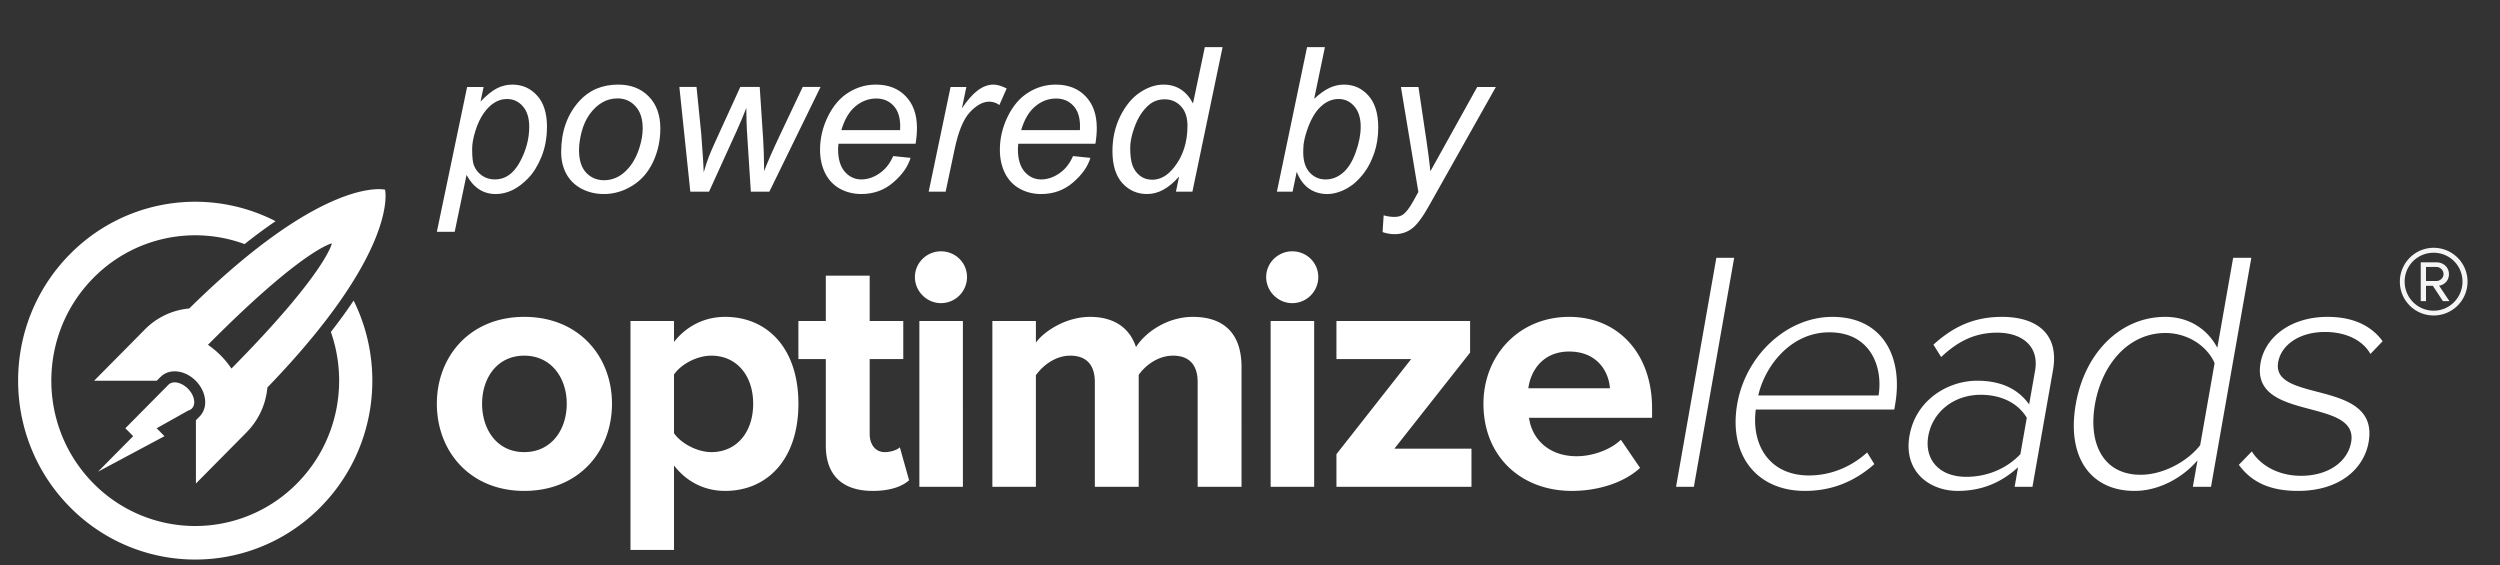
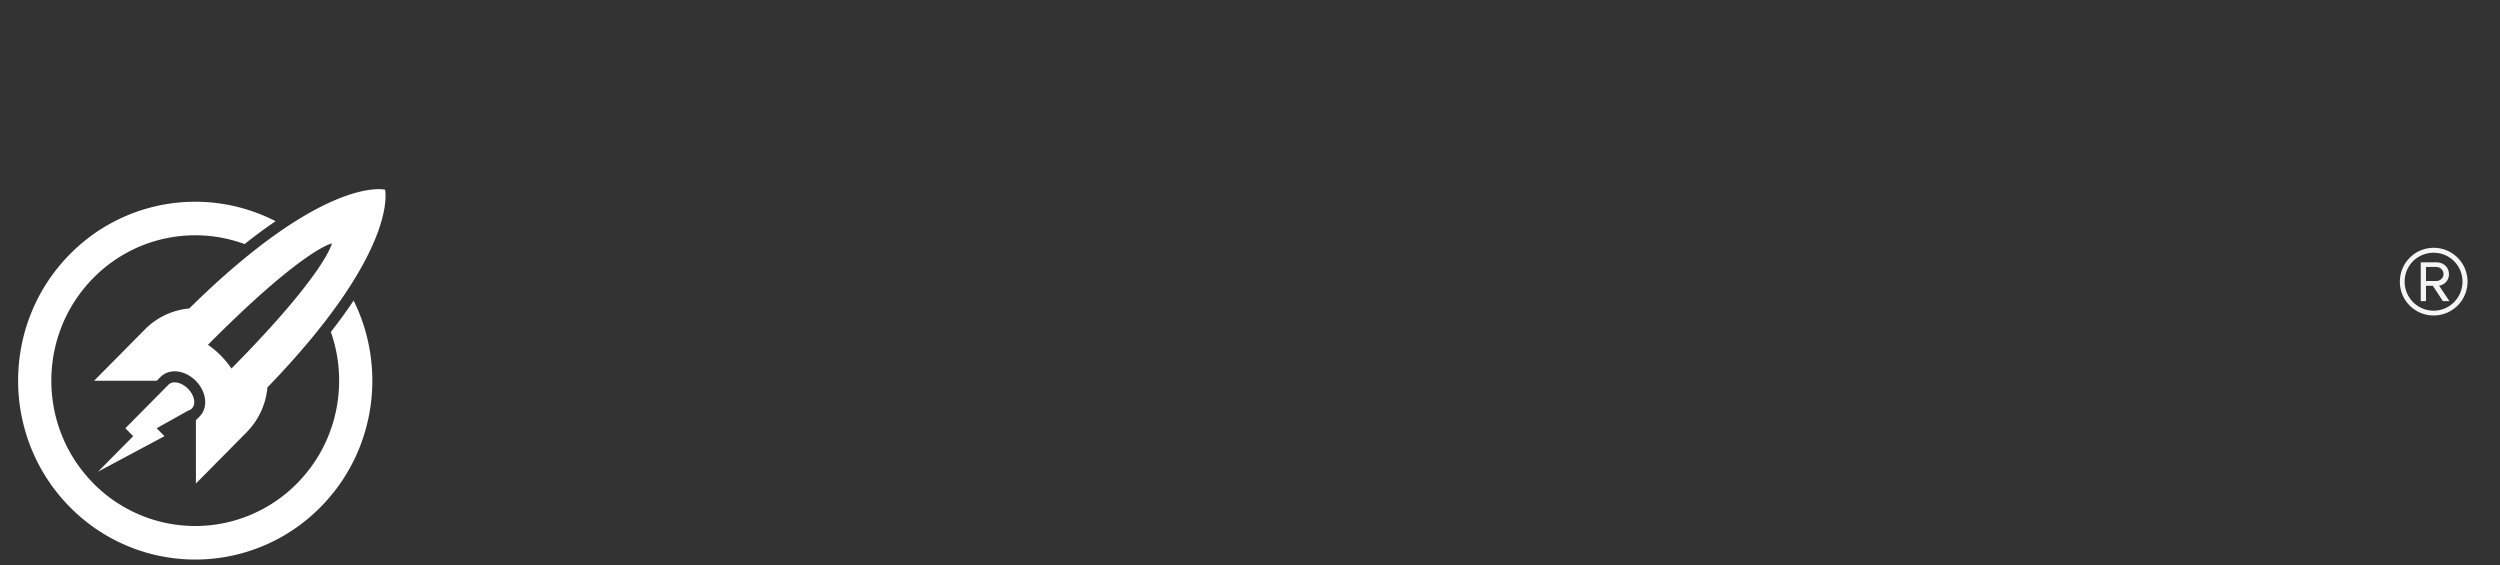
<svg xmlns="http://www.w3.org/2000/svg" width="6965" height="1575" viewBox="0 0 6965 1575">
  <rect x="0" y="0" width="6965" height="1575" fill="#333333" stroke="none" />
-   <path transform="translate(0,520)" fill="#fff" fill-rule="evenodd" d="M1460.55,847.654c152.77,0,244.44-110.931,244.44-242.9,0-131.013-91.67-241.944-244.44-241.944-151.82,0-243.48,110.931-243.48,241.944C1217.07,736.723,1308.73,847.654,1460.55,847.654Zm0-108.062c-75.43,0-117.44-62.16-117.44-134.839,0-71.722,42.01-133.882,117.44-133.882s118.4,62.16,118.4,133.882C1578.95,677.432,1535.98,739.592,1460.55,739.592Zm417.22,272.548V776.888c37.24,47.815,87.85,70.766,142.27,70.766,118.4,0,204.34-88.936,204.34-242.9s-85.94-241.944-204.34-241.944c-56.33,0-106.94,24.864-142.27,69.81V374.285H1756.51V1012.14h121.26Zm220.57-407.387c0,80.33-46.79,134.839-116.49,134.839-39.15,0-84.03-23.907-104.08-52.6V523.468c20.05-29.646,64.93-52.6,104.08-52.6C2051.55,470.871,2098.34,525.38,2098.34,604.753Zm333.2,242.9c50.6,0,83.07-13.388,101.21-29.645L2506.97,726.2c-6.69,6.694-23.87,13.388-42.01,13.388-26.74,0-42.02-22-42.02-50.684V480.434h93.58V374.285h-93.58V248.053H2300.72V374.285h-76.38V480.434h76.38V721.422C2300.72,803.664,2346.56,847.654,2431.54,847.654Zm189.99-523.1a72.6,72.6,0,0,0,72.57-72.679c0-40.165-32.47-71.723-72.57-71.723-39.15,0-72.57,31.558-72.57,71.723S2582.38,324.557,2621.53,324.557Zm-60.16,511.622h121.27V374.285H2561.37V836.179Zm775.31,0h122.21V502.429c0-94.674-50.6-139.62-135.58-139.62-70.66,0-131.77,42.077-158.5,84.155-17.19-52.6-60.16-84.155-127.95-84.155-70.66,0-131.77,43.99-150.86,71.723V374.285H2764.73V836.179H2886V525.38c18.14-25.82,53.47-54.509,95.48-54.509,49.65,0,68.75,30.6,68.75,73.635V836.179h122.21V524.424c17.19-24.864,52.52-53.553,95.49-53.553,49.65,0,68.75,30.6,68.75,73.635V836.179Zm263.47-511.622a72.589,72.589,0,0,0,72.57-72.679c0-40.165-32.46-71.723-72.57-71.723-39.14,0-72.56,31.558-72.56,71.723S3561.01,324.557,3600.15,324.557ZM3540,836.179h121.26V374.285H3540V836.179Zm183.31,0h376.2V730.029H3884.67l211.02-267.765V374.285H3723.31V480.434h208.15l-208.15,264.9v90.849Zm409.58-231.426c0,148.227,105.99,242.9,246.35,242.9,71.61,0,144.18-22,190.01-64.072l-53.47-78.417c-29.6,28.689-80.21,45.9-123.17,45.9-78.3,0-125.09-48.772-132.73-107.106h342.79V617.185c0-151.095-93.57-254.376-231.07-254.376C4231.24,362.809,4132.89,470.871,4132.89,604.753ZM4371.6,459.4c80.21,0,110.76,58.334,113.62,102.324H4257.98C4263.7,515.817,4296.17,459.4,4371.6,459.4Zm347.52,376.783L4831.4,198.325h-49.65L4669.47,836.179h49.65Zm309.24,11.475c76.39,0,139.34-26.776,193.59-74.591l-20.06-32.515c-46.55,42.078-103.89,64.073-162.14,64.073-108.85,0-161.04-83.2-148.14-183.61h385.75l2.36-13.389c23.39-132.926-34.25-244.813-174.61-244.813-127.95,0-241.5,108.062-265.07,241.944C4814.96,747.243,4893.73,847.654,5028.36,847.654ZM5233.66,581.8H4898.51c17.96-80.329,89.22-175.959,198.07-175.959C5212.11,405.843,5246.5,503.385,5233.66,581.8Zm428.77,254.377,57.24-325.143c18.17-103.281-48.39-148.227-141.96-148.227-76.39,0-134.41,25.82-191.24,77.461L5408.1,474.7c50.43-47.815,98.84-67.9,156.13-67.9,68.75,0,117.57,37.3,105.45,106.149l-16.5,93.718c-32.19-44.946-81-65.985-144.98-65.985-80.2,0-170.62,52.6-188.3,153.009-17.5,99.455,55.02,153.964,134.27,153.964,63.97,0,119.24-21.038,168.21-65.985l-9.6,54.51h49.65Zm-184.17-27.733c-76.39,0-117.45-48.772-106.01-113.8,11.62-65.985,69.85-114.756,146.24-114.756,55.38,0,103.07,22,128.13,64.072L5628.77,745.33C5588.9,787.407,5533.64,808.446,5478.26,808.446Zm681.61,27.733,112.28-637.854h-50.61l-44.1,250.551c-27.98-52.6-79.38-86.067-145.26-86.067-122.22,0-223.25,96.587-249,242.9-26.09,148.227,41.44,241.944,163.65,241.944,68.75,0,134.52-37.3,175.4-85.111l-12.96,73.636h50.6Zm-196.53-33.471c-102.17,0-146.39-85.111-126.69-197s94.04-197.955,196.21-197.955c64.93,0,118.18,39.209,137,84.155l-40.23,228.556C6095.15,764.456,6028.27,802.708,5963.34,802.708Zm438.92,44.946c115.53,0,183.6-61.2,196.72-135.795,31.31-177.872-272.37-107.106-252-222.818,8.42-47.815,58.74-84.155,130.35-84.155,61.11,0,106.38,24.864,126.72,61.2l33.92-35.384c-26.85-37.3-73.98-67.9-153.23-67.9-104.08,0-174.34,57.378-186.79,128.145-29.12,165.44,274.56,94.673,252.34,220.905-9.43,53.553-62.33,93.718-139.67,93.718-64.93,0-113.97-30.6-137-67.9l-36.17,37.3C6274.36,825.659,6327.78,847.654,6402.26,847.654Z" />
  <path transform="translate(0,520)" fill="#fff" fill-rule="evenodd" fill-opacity="0.95" d="M6780.14,358.922a94.267,94.267,0,1,0-94.12-94.266A93.956,93.956,0,0,0,6780.14,358.922Zm0-174.749a80.123,80.123,0,0,1,80.36,80.483c0,44.465-35.97,80.927-80.36,80.927a80.881,80.881,0,0,1-80.81-80.927C6699.33,219.745,6735.3,184.173,6780.14,184.173Zm25.75,134.73h18.2l-28.86-43.131c6.22,0,27.53-8,27.53-32.015,0-20.01-16.43-32.9-34.63-32.9h-43.95V318.9h14.65V276.217h19.09Zm-17.76-95.156a20.094,20.094,0,0,1,19.53,20.01c0,11.116-10.21,19.12-19.53,19.12h-29.3v-39.13h29.3Z" />
  <path transform="translate(0,520)" fill="#fff" fill-rule="evenodd" d="M744.948,559.489a202.483,202.483,0,0,1-57.83,124.7l0.06,0.059L545.845,827l-0.068-176.187,10.564-10.671-0.1-.1c11.2-11.257,17.158-27.815,15.021-47.2-2.122-19.229-11.72-37.5-25.532-51.565V540.8H545.26c-13.931-13.987-32.055-23.709-51.123-25.855-19.194-2.16-35.586,3.855-46.733,15.172L447.3,530l-10.643,10.751-174.411-.07L400.814,400.719A198.9,198.9,0,0,1,527.3,339.371C905.792-33.728,1072.73,8.433,1072.73,8.433S1114.5,177.066,744.948,559.489Zm-165.59-118.8a247.389,247.389,0,0,1,65.4,66.089c264.856-268.093,279.807-348.7,279.807-348.7S844.584,173.359,579.358,440.685Zm-110.8,111.9c0.379-.414.77-0.811,1.179-1.191l1.544-1.559,0.117,0.117c5.563-4.184,13.427-5.785,22.719-3.909,21.3,4.3,42.015,25.225,46.272,46.738,1.858,9.385.272,17.328-3.871,22.948l0.008,0.007-2,2.385-0.2.112a22.075,22.075,0,0,1-9.8,5.5l-88.071,49.395,21.808,22.029L273.006,794.163l98.057-99.045-21.808-22.029ZM260.427,254.093c-156.581,158.156-156.581,414.58,0,572.738a398.133,398.133,0,0,0,567.031,0c112.993-114.13,144.409-279.42,94.325-422.04,24.364-31.214,45.342-60.335,63.431-87.441,92.556,186.7,61.866,419.82-92.328,575.566a490.013,490.013,0,0,1-697.886,0C2.285,698.261,2.285,382.663,195,188.008A489.941,489.941,0,0,1,767.782,96.223c-26.777,18.2-55.535,39.28-86.37,63.8A398.057,398.057,0,0,0,260.427,254.093Z" />
-   <path transform="translate(0,650)" fill="#fff" fill-rule="evenodd" d="m 3851.866,-3.383 3.021,-46.692 q 15.381,4.395 29.938,4.395 15.106,0 24.445,-6.866 12.085,-9.064 26.367,-34.058 l 15.93,-28.564 -48.614,-292.511 48.889,0 21.973,147.491 q 6.592,43.671 11.261,87.341 l 130.463,-234.833 51.91,0 -185.944,330.414 q -26.916,48.34 -47.791,63.995 -20.874,15.656 -48.065,15.656 -17.303,0 -33.783,-5.768 z m -294.434,-112.61 84.045,-402.649 49.713,0 -29.938,143.921 q 23.621,-21.698 42.847,-30.487 19.226,-9.064 40.1,-9.064 40.924,0 68.115,30.487 27.466,30.487 27.466,88.715 0,38.727 -10.986,70.862 -10.986,32.135 -27.191,54.108 -16.205,21.698 -33.508,34.882 -17.303,12.909 -35.431,19.226 -18.127,6.592 -34.882,6.592 -28.839,0 -50.812,-15.106 -21.973,-15.381 -34.332,-46.692 l -11.536,55.206 -43.671,0 z m 73.608,-119.751 -0.275,9.338 q 0,37.354 17.853,56.854 17.853,19.501 44.495,19.501 26.093,0 47.791,-18.127 21.973,-18.402 35.98,-57.129 14.008,-38.727 14.008,-71.411 0,-36.804 -17.853,-57.129 -17.578,-20.325 -43.671,-20.325 -26.916,0 -49.438,20.874 -22.522,20.599 -37.628,63.721 -11.261,32.135 -11.261,53.833 z m -346.069,77.454 q -42.572,48.889 -88.989,48.889 -41.473,0 -69.214,-30.487 -27.466,-30.762 -27.466,-88.989 0,-53.284 21.698,-97.229 21.973,-44.22 54.657,-66.193 32.959,-21.973 65.918,-21.973 54.382,0 82.123,52.46 l 32.959,-156.83 49.438,0 -84.045,402.649 -45.868,0 8.789,-42.297 z m -136.231,-79.926 q 0,30.487 6.043,48.065 6.042,17.578 20.599,29.388 14.557,11.536 34.882,11.536 33.783,0 61.249,-35.156 36.804,-46.692 36.804,-115.356 0,-34.607 -18.127,-54.108 -18.128,-19.501 -45.593,-19.501 -17.853,0 -32.684,7.965 -14.557,7.965 -29.114,27.191 -14.282,18.951 -24.17,48.34 -9.888,29.388 -9.888,51.636 z m -159.302,23.071 48.34,4.944 q -10.437,35.98 -48.065,68.39 -37.353,32.41 -89.264,32.41 -32.41,0 -59.601,-14.832 -26.916,-15.106 -41.199,-43.671 -14.008,-28.564 -14.008,-65.094 0,-47.791 21.973,-92.56 22.247,-45.044 57.404,-66.742 35.156,-21.973 76.08,-21.973 52.185,0 83.221,32.41 31.311,32.41 31.311,88.44 0,21.423 -3.845,43.945 l -214.783,0 q -1.099,8.514 -1.099,15.381 0,40.924 18.677,62.622 18.951,21.423 46.142,21.423 25.543,0 50.263,-16.754 24.719,-16.754 38.452,-48.34 z m -144.47,-72.235 163.696,0 q 0.275,-7.69 0.275,-10.986 0,-37.354 -18.677,-57.129 -18.677,-20.05 -48.065,-20.05 -31.86,0 -58.227,21.973 -26.093,21.973 -39.002,66.193 z m -257.629,171.387 60.974,-291.687 43.945,0 -12.36,59.601 q 22.522,-33.783 43.945,-49.988 21.698,-16.205 44.22,-16.205 14.832,0 36.53,10.712 l -20.325,46.143 q -12.909,-9.338 -28.29,-9.338 -26.093,0 -53.558,29.114 -27.466,29.114 -43.121,104.645 l -24.719,117.004 -47.241,0 z m -98.877,-99.152 48.34,4.944 q -10.437,35.98 -48.065,68.39 -37.353,32.41 -89.264,32.41 -32.41,0 -59.601,-14.832 -26.916,-15.106 -41.199,-43.671 -14.008,-28.564 -14.008,-65.094 0,-47.791 21.973,-92.56 22.247,-45.044 57.404,-66.742 35.156,-21.973 76.08,-21.973 52.185,0 83.222,32.41 31.311,32.41 31.311,88.44 0,21.423 -3.845,43.945 l -214.783,0 q -1.099,8.514 -1.099,15.381 0,40.924 18.677,62.622 18.951,21.423 46.143,21.423 25.543,0 50.262,-16.754 24.719,-16.754 38.452,-48.34 z m -144.47,-72.235 163.696,0 q 0.275,-7.69 0.275,-10.986 0,-37.354 -18.677,-57.129 -18.677,-20.05 -48.065,-20.05 -31.86,0 -58.228,21.973 -26.093,21.973 -39.001,66.193 z m -420.776,171.387 -30.487,-291.687 47.791,0 13.184,131.012 5.219,73.608 q 0.549,8.24 1.648,33.234 8.24,-28.015 14.008,-42.847 5.768,-15.106 18.402,-42.847 l 69.489,-152.161 54.108,0 9.613,145.844 q 2.197,33.234 2.747,88.715 13.733,-36.804 44.769,-102.173 l 62.622,-132.385 49.713,0 -142.548,291.687 -51.636,0 -10.986,-171.112 q -1.099,-15.93 -1.648,-62.073 -11.261,29.388 -26.642,63.446 l -77.179,169.739 -52.185,0 z m -359.802,-110.687 q 0,-85.419 50.263,-141.449 41.473,-46.143 108.765,-46.143 52.734,0 84.869,32.959 32.41,32.959 32.41,88.989 0,50.262 -20.325,93.658 -20.325,43.121 -57.953,66.193 -37.353,23.071 -78.827,23.071 -34.058,0 -62.073,-14.557 -27.74,-14.557 -42.572,-41.199 -14.557,-26.642 -14.557,-61.523 z m 49.713,-4.944 q 0,41.199 19.775,62.622 19.775,21.149 50.262,21.149 15.93,0 31.586,-6.317 15.655,-6.592 29.114,-19.775 13.458,-13.184 22.797,-29.938 9.613,-17.029 15.381,-36.53 8.514,-27.191 8.514,-52.185 0,-39.551 -20.05,-61.249 -19.775,-21.973 -49.988,-21.973 -23.346,0 -42.572,11.261 -19.226,10.986 -34.882,32.41 -15.381,21.423 -22.797,49.988 -7.141,28.29 -7.141,50.537 z M 1217.07,-4.207 1301.39,-407.68 l 45.868,0 -8.514,40.649 q 25.543,-26.642 45.593,-36.804 20.325,-10.437 42.847,-10.437 41.748,0 69.214,30.487 27.466,30.212 27.466,86.792 0,45.593 -15.106,83.221 -15.106,37.354 -37.079,60.15 -21.973,22.797 -44.495,33.508 -22.522,10.712 -46.143,10.712 -52.46,0 -81.299,-53.284 l -32.959,158.478 -49.713,0 z m 98.328,-230.988 q 0,32.684 4.669,45.319 6.866,17.853 22.522,28.839 15.656,10.986 36.255,10.986 42.847,0 69.214,-48.065 26.367,-48.34 26.367,-98.602 0,-37.079 -17.853,-57.129 -17.578,-20.325 -43.945,-20.325 -18.951,0 -35.156,10.162 -16.205,9.888 -30.212,29.938 -13.733,19.775 -22.797,48.615 -9.064,28.839 -9.064,50.262 z" />
</svg>